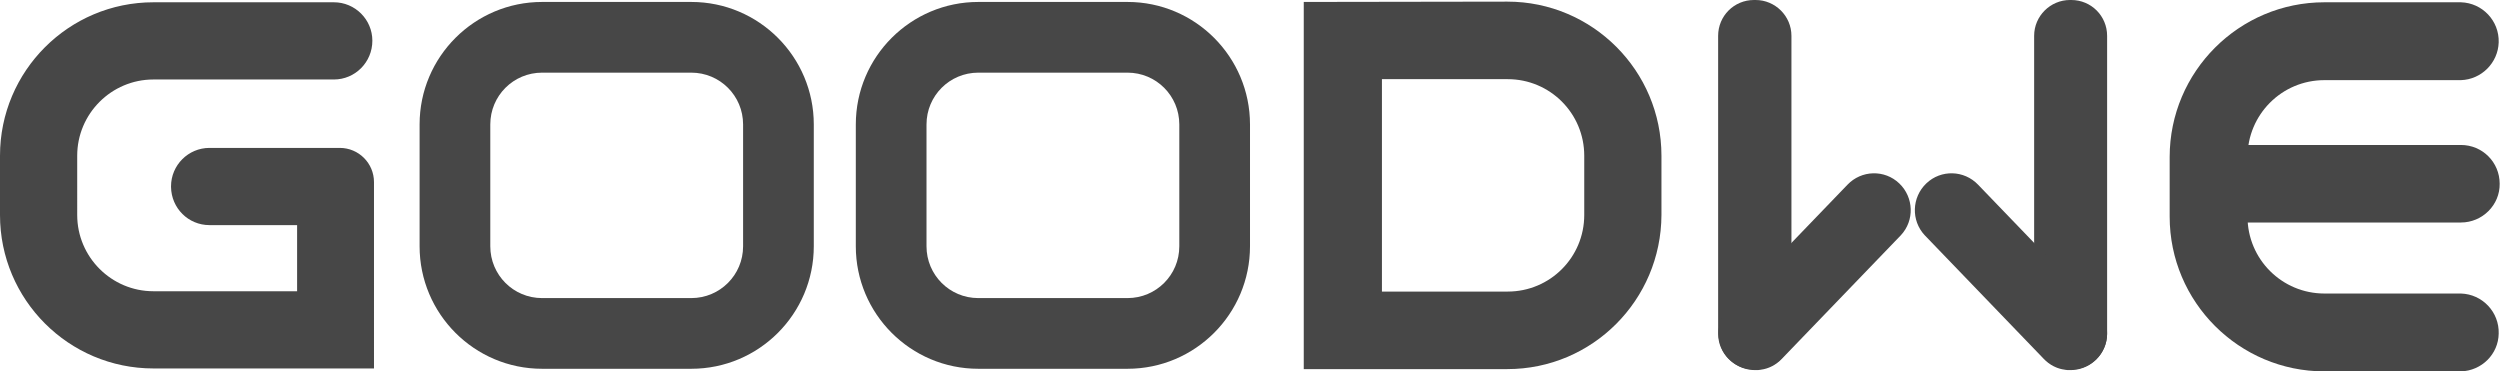
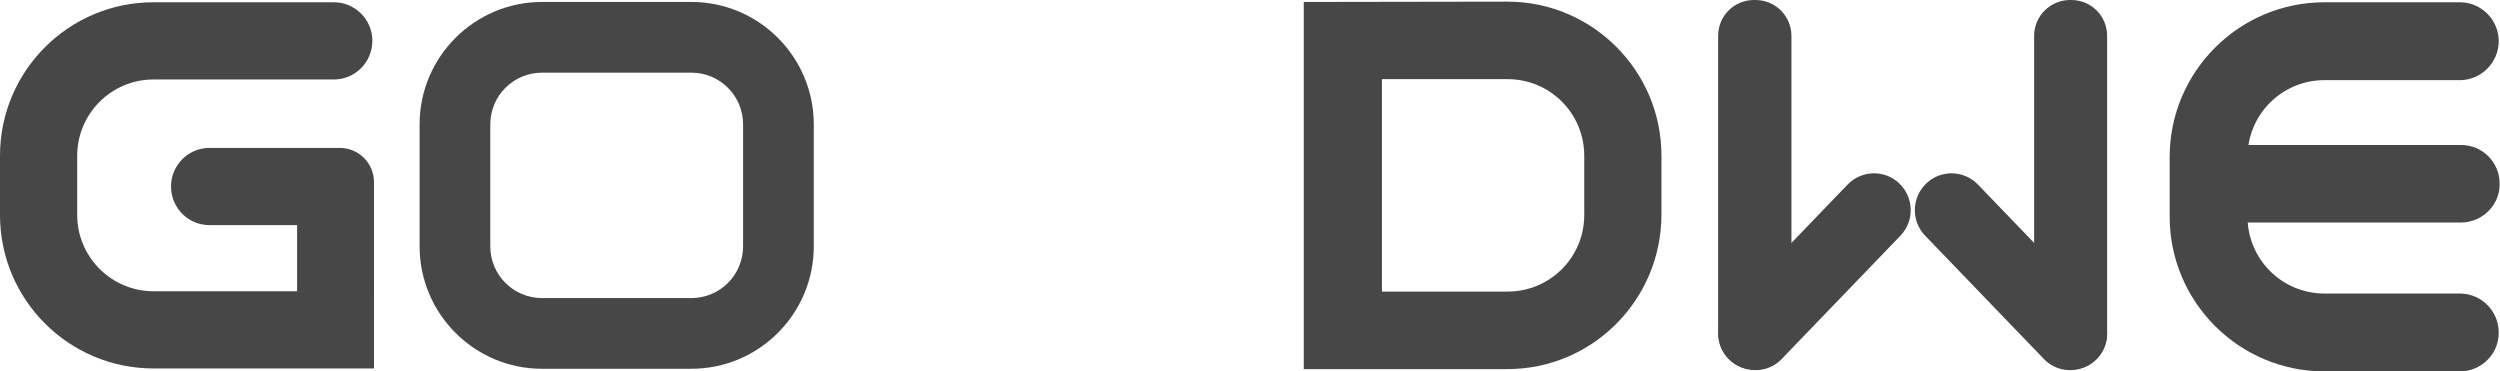
<svg xmlns="http://www.w3.org/2000/svg" version="1.1" id="图层_1" x="0px" y="0px" viewBox="0 0 767.4 114" style="enable-background:new 0 0 767.4 114;" xml:space="preserve">
  <style type="text/css">
	.st0{fill:#474747;}
</style>
  <g id="图层_2_1_">
    <g id="图层_1-2">
      <path class="st0" d="M755.4,114H713.5c-26.2,0-47.5-21.3-47.5-47.5V48.2    c0-26.2,21.3-47.5,47.5-47.5h41.9C762,0.9,767.2,6.4,767,13    c-0.2,6.3-5.3,11.4-11.6,11.6H713.5    c-13.1,0-23.6,10.6-23.6,23.6l0,0V66.5c0,13.1,10.6,23.6,23.6,23.6    l0,0h41.9C762,90.3,767.2,95.8,767,102.4    C766.9,108.7,761.8,113.8,755.4,114" />
      <path class="st0" d="M755.4,68.3h-67.3c-6.6,0-11.9-5.3-11.9-11.9    S681.5,44.5,688.1,44.5l0,0h67.3c6.6,0,11.9,5.3,11.9,11.9    C767.4,62.9,762,68.3,755.4,68.3" />
      <path class="st0" d="M462.7,0.5l-62.5,0.1v112.7H401l0,0h61.7    C488.8,113.3,509.9,92.1,510,66V47.8C510,21.7,488.8,0.5,462.7,0.5     M486.3,66c0,13-10.5,23.5-23.5,23.5h-38.6V24.3h38.6c13,0,23.5,10.5,23.5,23.5V66z" />
      <path class="st0" d="M52.5,57.4L52.5,57.4c0.1,6.5,5.3,11.7,11.8,11.7h26.9    v20.3H47.1c-12.9,0-23.4-10.5-23.4-23.4V47.8    c0-12.9,10.5-23.4,23.4-23.4l0,0H102.5c6.5,0,11.8-5.3,11.8-11.9    C114.3,6,109,0.7,102.5,0.7H47.1C21.1,0.7,0,21.8,0,47.8V66    c0,26,21.1,47.1,47.1,47.1h67.7V55.9c0-5.8-4.7-10.5-10.5-10.5h-40    c-6.5,0-11.8,5.3-11.8,11.8C52.5,57.3,52.5,57.4,52.5,57.4" />
      <path class="st0" d="M212.2,113.2h-45.8c-20.8,0-37.6-16.9-37.6-37.6V38.2    c0-20.8,16.9-37.6,37.6-37.6h45.8c20.8,0,37.6,16.9,37.6,37.6    v37.4C249.8,96.3,233,113.2,212.2,113.2 M166.4,22.3    c-8.8,0-15.9,7.1-15.9,15.9v37.4C150.5,84.4,157.6,91.5,166.4,91.5    h45.8c8.8,0,15.9-7.1,15.9-15.9V38.2    c0-8.8-7.1-15.9-15.9-15.9C212.2,22.3,166.4,22.3,166.4,22.3z    " />
-       <path class="st0" d="M346.1,113.2h-45.8c-20.8,0-37.6-16.9-37.6-37.6V38.2    c0-20.8,16.9-37.6,37.6-37.6h45.8c20.8,0,37.6,16.9,37.6,37.6    v37.4C383.7,96.3,366.9,113.2,346.1,113.2 M300.3,22.3    c-8.8,0-15.9,7.1-15.9,15.9v37.4C284.4,84.4,291.5,91.5,300.3,91.5    h45.8c8.8,0,15.9-7.1,15.9-15.9V38.2    c0-8.8-7.1-15.9-15.9-15.9C346.1,22.3,300.3,22.3,300.3,22.3z    " />
      <path class="st0" d="M538.9,0h-0.5c-6.1,0-11,4.9-11,11v91.4c0,6.1,4.9,11,11,11h0.5    c6.1,0,11-4.9,11-11V11C549.9,4.9,544.9,0,538.9,0" />
      <path class="st0" d="M583,56.3C578.5,52,571.4,52.2,567.1,56.7l-36.5,37.9    c-4.3,4.5-4.1,11.6,0.4,15.9c2.2,2.1,5.1,3.2,8.1,3.1    c0.4,0,0.9,0,1.3-0.1c2.5-0.3,4.8-1.5,6.6-3.4l36.5-37.9    C587.7,67.7,587.5,60.6,583,56.3" />
      <path class="st0" d="M635.4,0h0.4c6.1,0,11,4.9,11,11v91.4c0,6.1-4.9,11-11,11    h-0.4c-6.1,0-11-4.9-11-11V11C624.4,4.9,629.4,0,635.4,0" />
      <path class="st0" d="M591.3,56.3c4.5-4.3,11.6-4.1,15.9,0.4l36.5,37.9    c4.3,4.5,4.1,11.6-0.4,15.9c-2.2,2.1-5.1,3.2-8.1,3.1    c-0.4,0-0.9,0-1.3-0.1c-2.5-0.3-4.8-1.5-6.6-3.4l-36.5-37.9    C586.6,67.7,586.8,60.6,591.3,56.3" />
    </g>
  </g>
</svg>